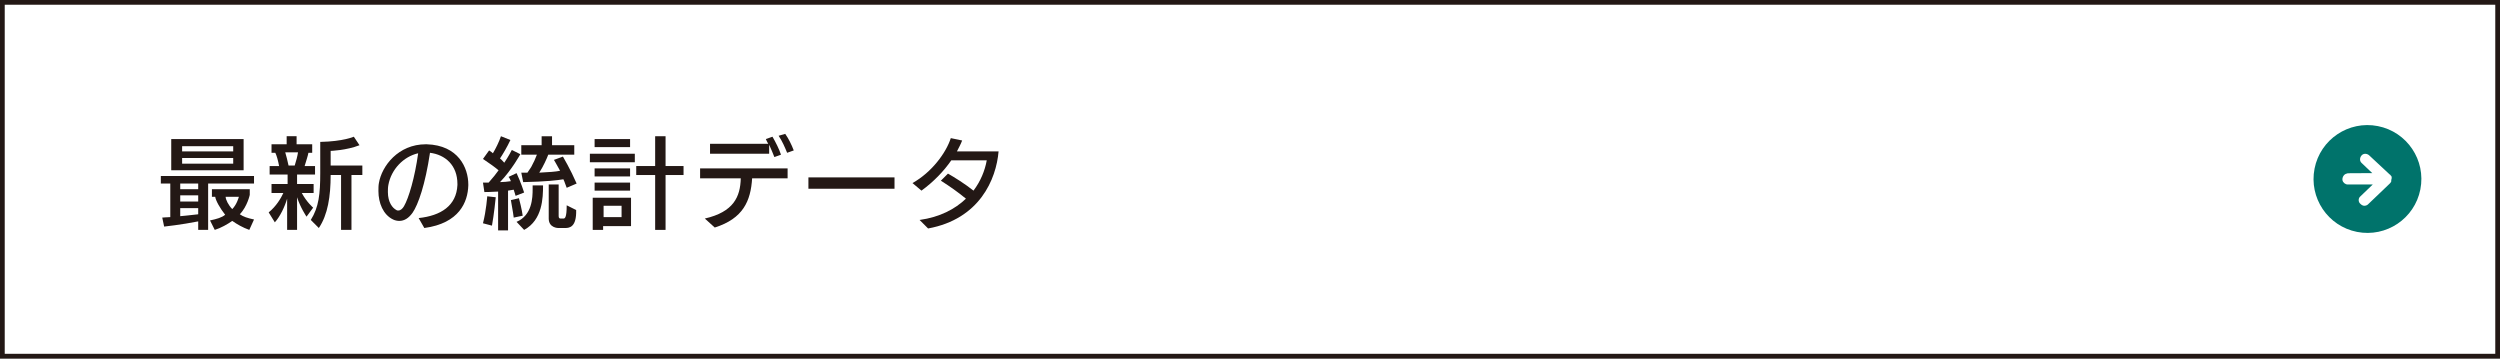
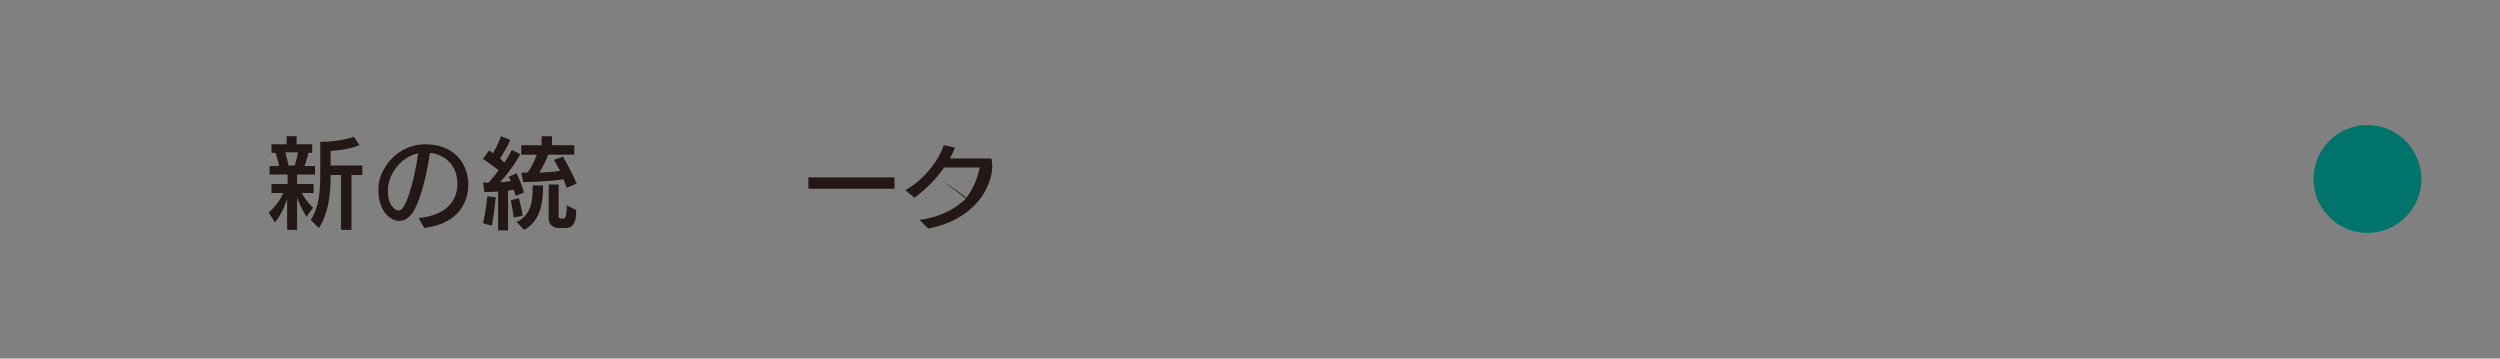
<svg xmlns="http://www.w3.org/2000/svg" version="1.1" id="レイヤー_1" x="0px" y="0px" viewBox="0 0 528.5 75.8" style="enable-background:new 0 0 528.5 75.8;" xml:space="preserve">
  <rect x="0" y="0" width="528.5" height="75.8" fill="#808080" stroke="none" />
  <style type="text/css">
	.st0{fill:#FFFFFF;stroke:#231815;stroke-miterlimit:10;}
	.st1{fill:#231815;}
	.st2{fill:#00736B;}
	.st3{fill:#FFFFFF;}
</style>
  <g>
-     <rect x="0.5" y="0.5" class="st0" width="527.5" height="74.8" />
-   </g>
+     </g>
  <g>
    <g>
-       <path class="st1" d="M44,38.8v9.8h-2.1v-1.8c-3.5,0.7-7.2,1.1-7.2,1.1L34.3,46c0,0,1.2-0.1,1.7-0.1v-7.1h-2v-1.6h19.7v1.6    C53.7,38.8,44,38.8,44,38.8z M36.2,36v-6.6h15.3V36H36.2z M41.9,38.8h-3.8V40h3.8V38.8z M41.9,41.3h-3.8v1.3h3.8V41.3z M41.9,44    h-3.8v1.7c0,0,2.2-0.2,3.8-0.4V44z M49.3,30.9H38.5V32h10.8V30.9z M49.3,33.4H38.5v1.2h10.8V33.4z M52.7,48.6    c-1.4-0.5-2.6-1.2-3.6-1.9c-1,0.7-2.4,1.5-3.7,1.9l-1-2c1.4-0.3,2.5-0.6,3.2-1.2c-1.1-1.4-2-3-2.1-3.8h-0.7V40h8v1.2    c0,0-0.5,2.4-2.1,4.1c0.7,0.5,1.6,0.8,3,1.1L52.7,48.6z M47.7,41.6c0,0.6,0.6,1.8,1.4,2.6c1-1,1.4-2.6,1.4-2.6H47.7z" />
      <path class="st1" d="M62.8,36.9v2h3.5v1.9h-2.5c1,1.9,2.4,3.1,2.4,3.1l-1.4,1.9c0,0-1.3-1.9-2-4.1v6.9h-2.1V42    c-0.5,1.7-1.5,3.8-2.6,5l-1.3-2.1c1.6-1.3,2.6-3,3.1-4.1h-2.5v-1.9h3.4v-2H57v-1.8h2c-0.2-1.1-0.5-2.2-0.8-2.8h-0.8v-1.8h3.2v-1.7    h2.1v1.7H66v1.8h-0.8c-0.1,0.6-0.5,1.8-0.8,2.8h2.2v1.8H62.8z M60.3,32.2c0.2,0.7,0.5,1.8,0.7,2.8h1.3c0.3-0.9,0.6-2.1,0.7-2.8    H60.3z M74.3,37v11.6h-2.2V37h-2.2c0,4.5-0.6,8.4-2.5,11.2l-1.7-1.7c1.7-2.7,2-5.5,2-9.9V30c4.9-0.1,7.1-1.1,7.1-1.1l1.2,1.8    c-2.8,1.1-6.1,1.2-6.1,1.2V35h6.7v2H74.3z" />
      <path class="st1" d="M99,39c0,0.1,0,0.1,0,0.2c-0.1,3.5-1.9,8-9.3,9l-1.2-2.1c4.7-0.5,8-2.6,8.2-7c0-0.1,0-0.2,0-0.2    c0-4-2.6-6.2-5.8-6.6c-1,6.7-2.5,11-3.7,12.7c-0.8,1.1-1.7,1.7-2.8,1.7c-0.4,0-0.9-0.1-1.3-0.3c-2.1-1-3.1-3.5-3.1-6    c0-0.6,0-1.2,0.1-1.7c0.6-3.6,4.1-8.2,9.9-8.2c0.1,0,0.1,0,0.2,0C96.9,30.7,99,35.5,99,39z M82.1,39.1C82,39.6,82,40.2,82,40.6    c0,2.2,1,3.4,1.8,3.8c0.1,0.1,0.3,0.1,0.4,0.1c0.5,0,0.9-0.4,1.2-0.9c1-1.7,2.3-6.1,3-11.2C85.3,33.1,82.7,35.8,82.1,39.1z" />
      <path class="st1" d="M109,41.4c0,0-0.2-0.7-0.4-1.3c-0.4,0.1-0.8,0.1-1.2,0.2v8.4h-2.1v-8.2c-1.4,0.1-2.9,0.1-2.9,0.1l-0.3-2    c0,0,0.6,0,1.2,0c0.9-1,1.6-1.9,2.1-2.6c-0.7-0.6-2.1-1.6-3.3-2.4l1.3-1.8c0.3,0.2,0.6,0.4,0.8,0.6c0.6-1,1.3-2.4,1.7-3.6l2,0.8    c-0.7,1.5-1.6,3-2.2,3.9c0.4,0.3,0.7,0.7,0.9,0.9c0.9-1.3,1.6-2.7,1.6-2.7l1.8,0.9c0,0-1.8,3.3-4.3,5.9c0.6,0,1.8-0.1,2.3-0.2    c-0.1-0.3-0.3-0.7-0.5-0.9l1.7-0.8c0.9,1.9,1.6,4.1,1.6,4.1L109,41.4z M104,47.7l-1.9-0.5c0.7-2.7,0.9-5.7,0.9-5.7l1.8,0.2    C104.8,41.8,104.4,45.6,104,47.7z M108.6,46c0,0-0.2-1.6-0.6-3.7l1.7-0.4c0.6,2.2,0.8,3.7,0.8,3.7L108.6,46z M110.8,48.6l-1.6-1.7    c3.3-1.4,3.4-5.1,3.4-6.9c0-0.2,0-0.7,0-0.8h2.2C114.8,41.8,114.7,46.5,110.8,48.6z M119.8,39.7c-0.3-0.7-0.4-1.2-0.7-1.8    c-1.2,0.2-3.6,0.5-8.5,0.6l-0.4-2c0.5,0,0.8,0,1.3,0c0.3-0.4,0.5-0.8,0.8-1.2c0.5-0.9,0.9-1.8,1.2-2.6h-3.3v-2h4.3v-1.9h2.2v1.9    h4.7v2h-5.5c-0.3,0.8-1,2.4-1.9,3.8c2-0.1,3.5-0.2,4.4-0.4c-0.7-1.3-1.3-2.3-1.3-2.3l1.9-0.7c0,0,1.6,2.7,2.9,5.7L119.8,39.7z     M119.5,48.2H118c0,0-2,0-2-2V39h2.1v6.7c0,0.4,0.2,0.5,0.4,0.5h0.6c0.3,0,0.7-0.1,0.7-2.8l2,1C121.9,48,120.4,48.2,119.5,48.2z" />
-       <path class="st1" d="M124.7,34.3v-1.8h9.5v1.8H124.7z M127.5,47.8v0.8h-2.2v-6.8h8.1v6H127.5z M125.7,31.1v-1.7h7.5v1.7H125.7z     M125.7,40.3v-1.7h7.5v1.7H125.7z M125.7,37.3v-1.7h7.5v1.7H125.7z M131.4,43.5h-3.8v2.4h3.8V43.5z M140.7,37v11.6h-2.2V37h-4    v-1.9h4v-6.3h2.2v6.3h3.8V37H140.7z" />
-       <path class="st1" d="M151.1,48.1l-2.1-1.9c6.1-1.4,7.5-4.6,7.6-8.5H148v-2.1h18.5v2.1H159C158.7,42.5,157.1,46.2,151.1,48.1z     M165.1,32.7l-1.4,0.5c-0.3-0.8-0.7-1.7-1.1-2.6v1.9h-12.5v-2.1h12.3c-0.2-0.4-0.4-0.7-0.5-1l1.4-0.5    C164,30.1,164.7,31.5,165.1,32.7z M167.8,31.8l-1.4,0.5c-0.5-1.2-1-2.4-1.8-3.6l1.4-0.4C166.7,29.3,167.3,30.5,167.8,31.8z" />
      <path class="st1" d="M189.1,37.5v2.4h-18.2v-2.4H189.1z" />
-       <path class="st1" d="M196.2,48.3l-1.8-1.8c4.3-0.6,7.5-2.3,9.8-4.5c-1.7-1.4-3.4-2.6-5.3-3.8l1.5-1.5c1.4,0.8,3.5,2.1,5.4,3.6    c1.5-2,2.4-4.2,2.8-6.4h-7.5c-1.6,2.3-3.7,4.5-6.3,6.4l-1.9-1.6c4.1-2.3,7.1-6.4,8.1-9.5l2.4,0.5c-0.3,0.8-0.7,1.5-1.1,2.3    c2.4,0,8.2,0,8.8,0C210.6,37.9,207.1,46.3,196.2,48.3z" />
+       <path class="st1" d="M196.2,48.3l-1.8-1.8c4.3-0.6,7.5-2.3,9.8-4.5c-1.7-1.4-3.4-2.6-5.3-3.8c1.4,0.8,3.5,2.1,5.4,3.6    c1.5-2,2.4-4.2,2.8-6.4h-7.5c-1.6,2.3-3.7,4.5-6.3,6.4l-1.9-1.6c4.1-2.3,7.1-6.4,8.1-9.5l2.4,0.5c-0.3,0.8-0.7,1.5-1.1,2.3    c2.4,0,8.2,0,8.8,0C210.6,37.9,207.1,46.3,196.2,48.3z" />
    </g>
  </g>
  <g>
    <ellipse transform="matrix(0.193 -0.981 0.981 0.193 366.763 521.732)" class="st2" cx="500.7" cy="37.8" rx="11.4" ry="11.4" />
-     <path class="st3" d="M505.6,37.7C505.6,37.7,505.5,37.7,505.6,37.7C505.5,37.7,505.6,37.7,505.6,37.7c0-0.1,0-0.1,0-0.2   c0-0.1,0-0.2-0.1-0.3l-0.1-0.1c-0.1-0.1-0.1-0.2-0.2-0.2l0,0l-4.4-4.1c-0.5-0.4-1.2-0.4-1.6,0.1s-0.4,1.2,0.1,1.6l2.2,2.1   c-5,0-5.3,0-5.4,0.1c-0.6,0.1-1,0.8-0.9,1.4c0.1,0.5,0.6,0.9,1.1,0.9c0.1,0,0.1,0,0.2,0c0.4,0,2.6,0,5.1,0l-2.6,2.5   c-0.5,0.4-0.5,1.2,0,1.6c0.2,0.2,0.5,0.4,0.8,0.4s0.6-0.1,0.8-0.3l4.6-4.4c0.1-0.1,0.2-0.2,0.3-0.4l0,0   C505.5,37.9,505.6,37.8,505.6,37.7z" />
  </g>
</svg>